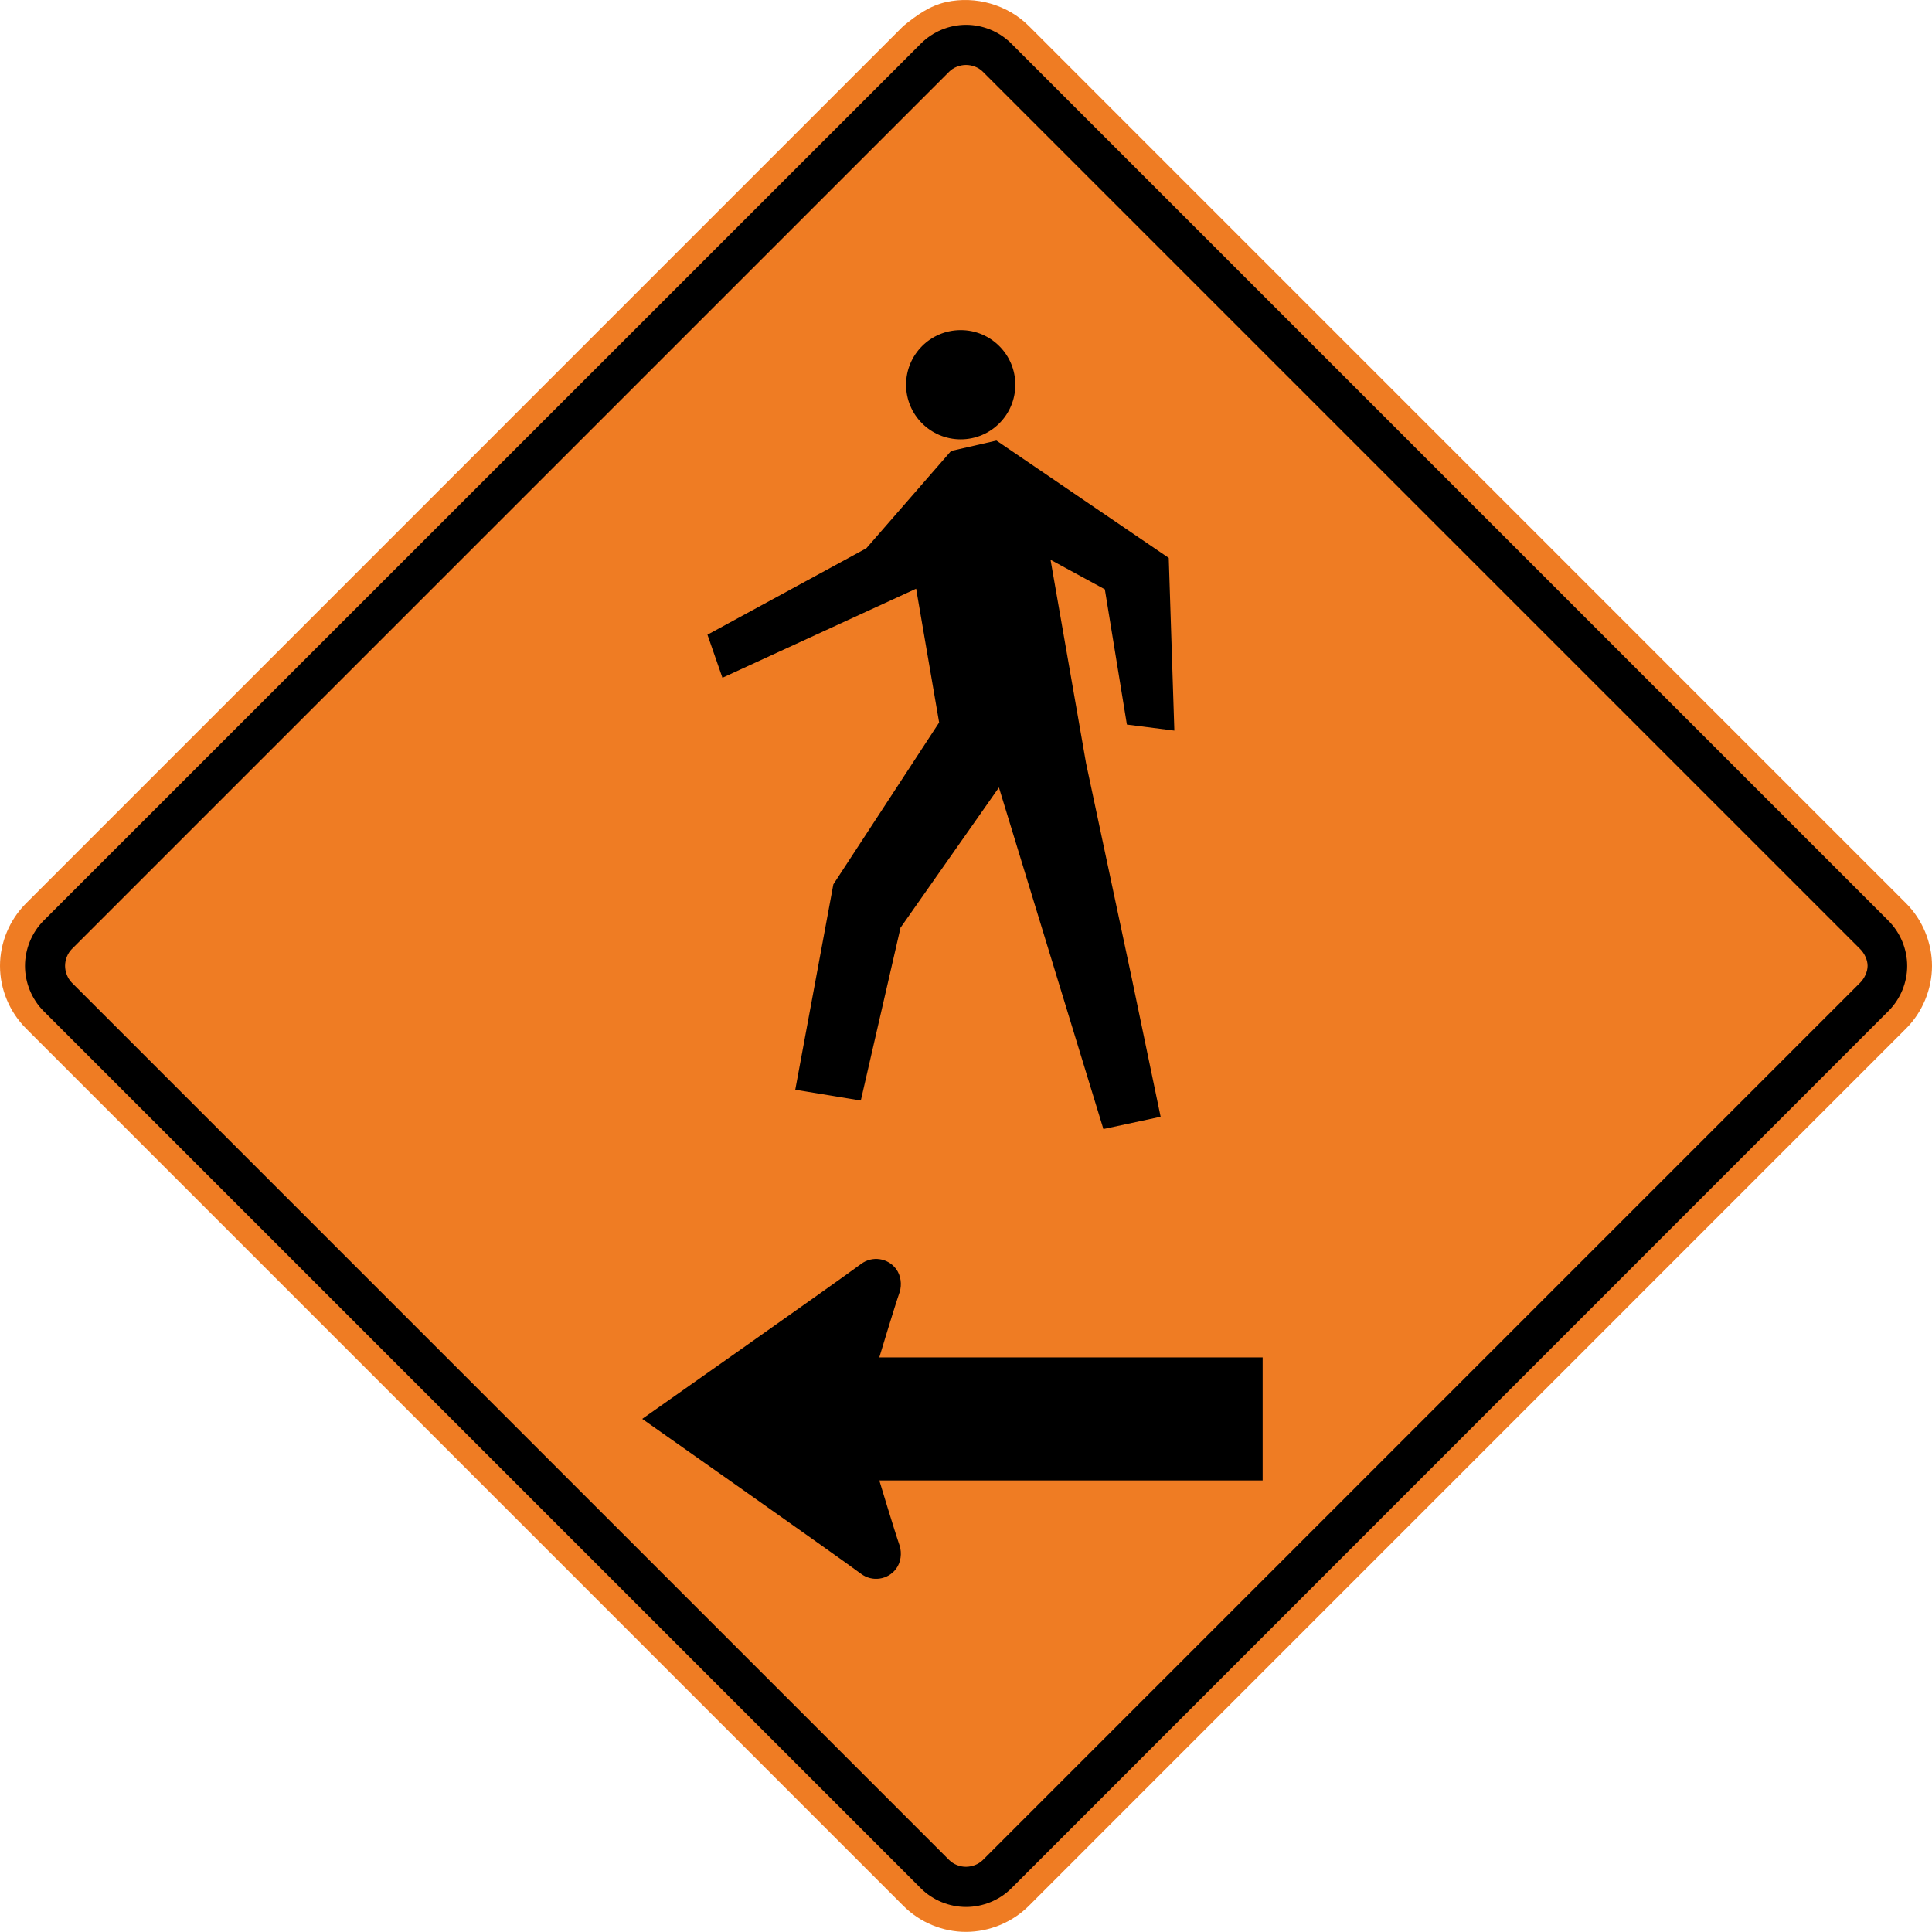
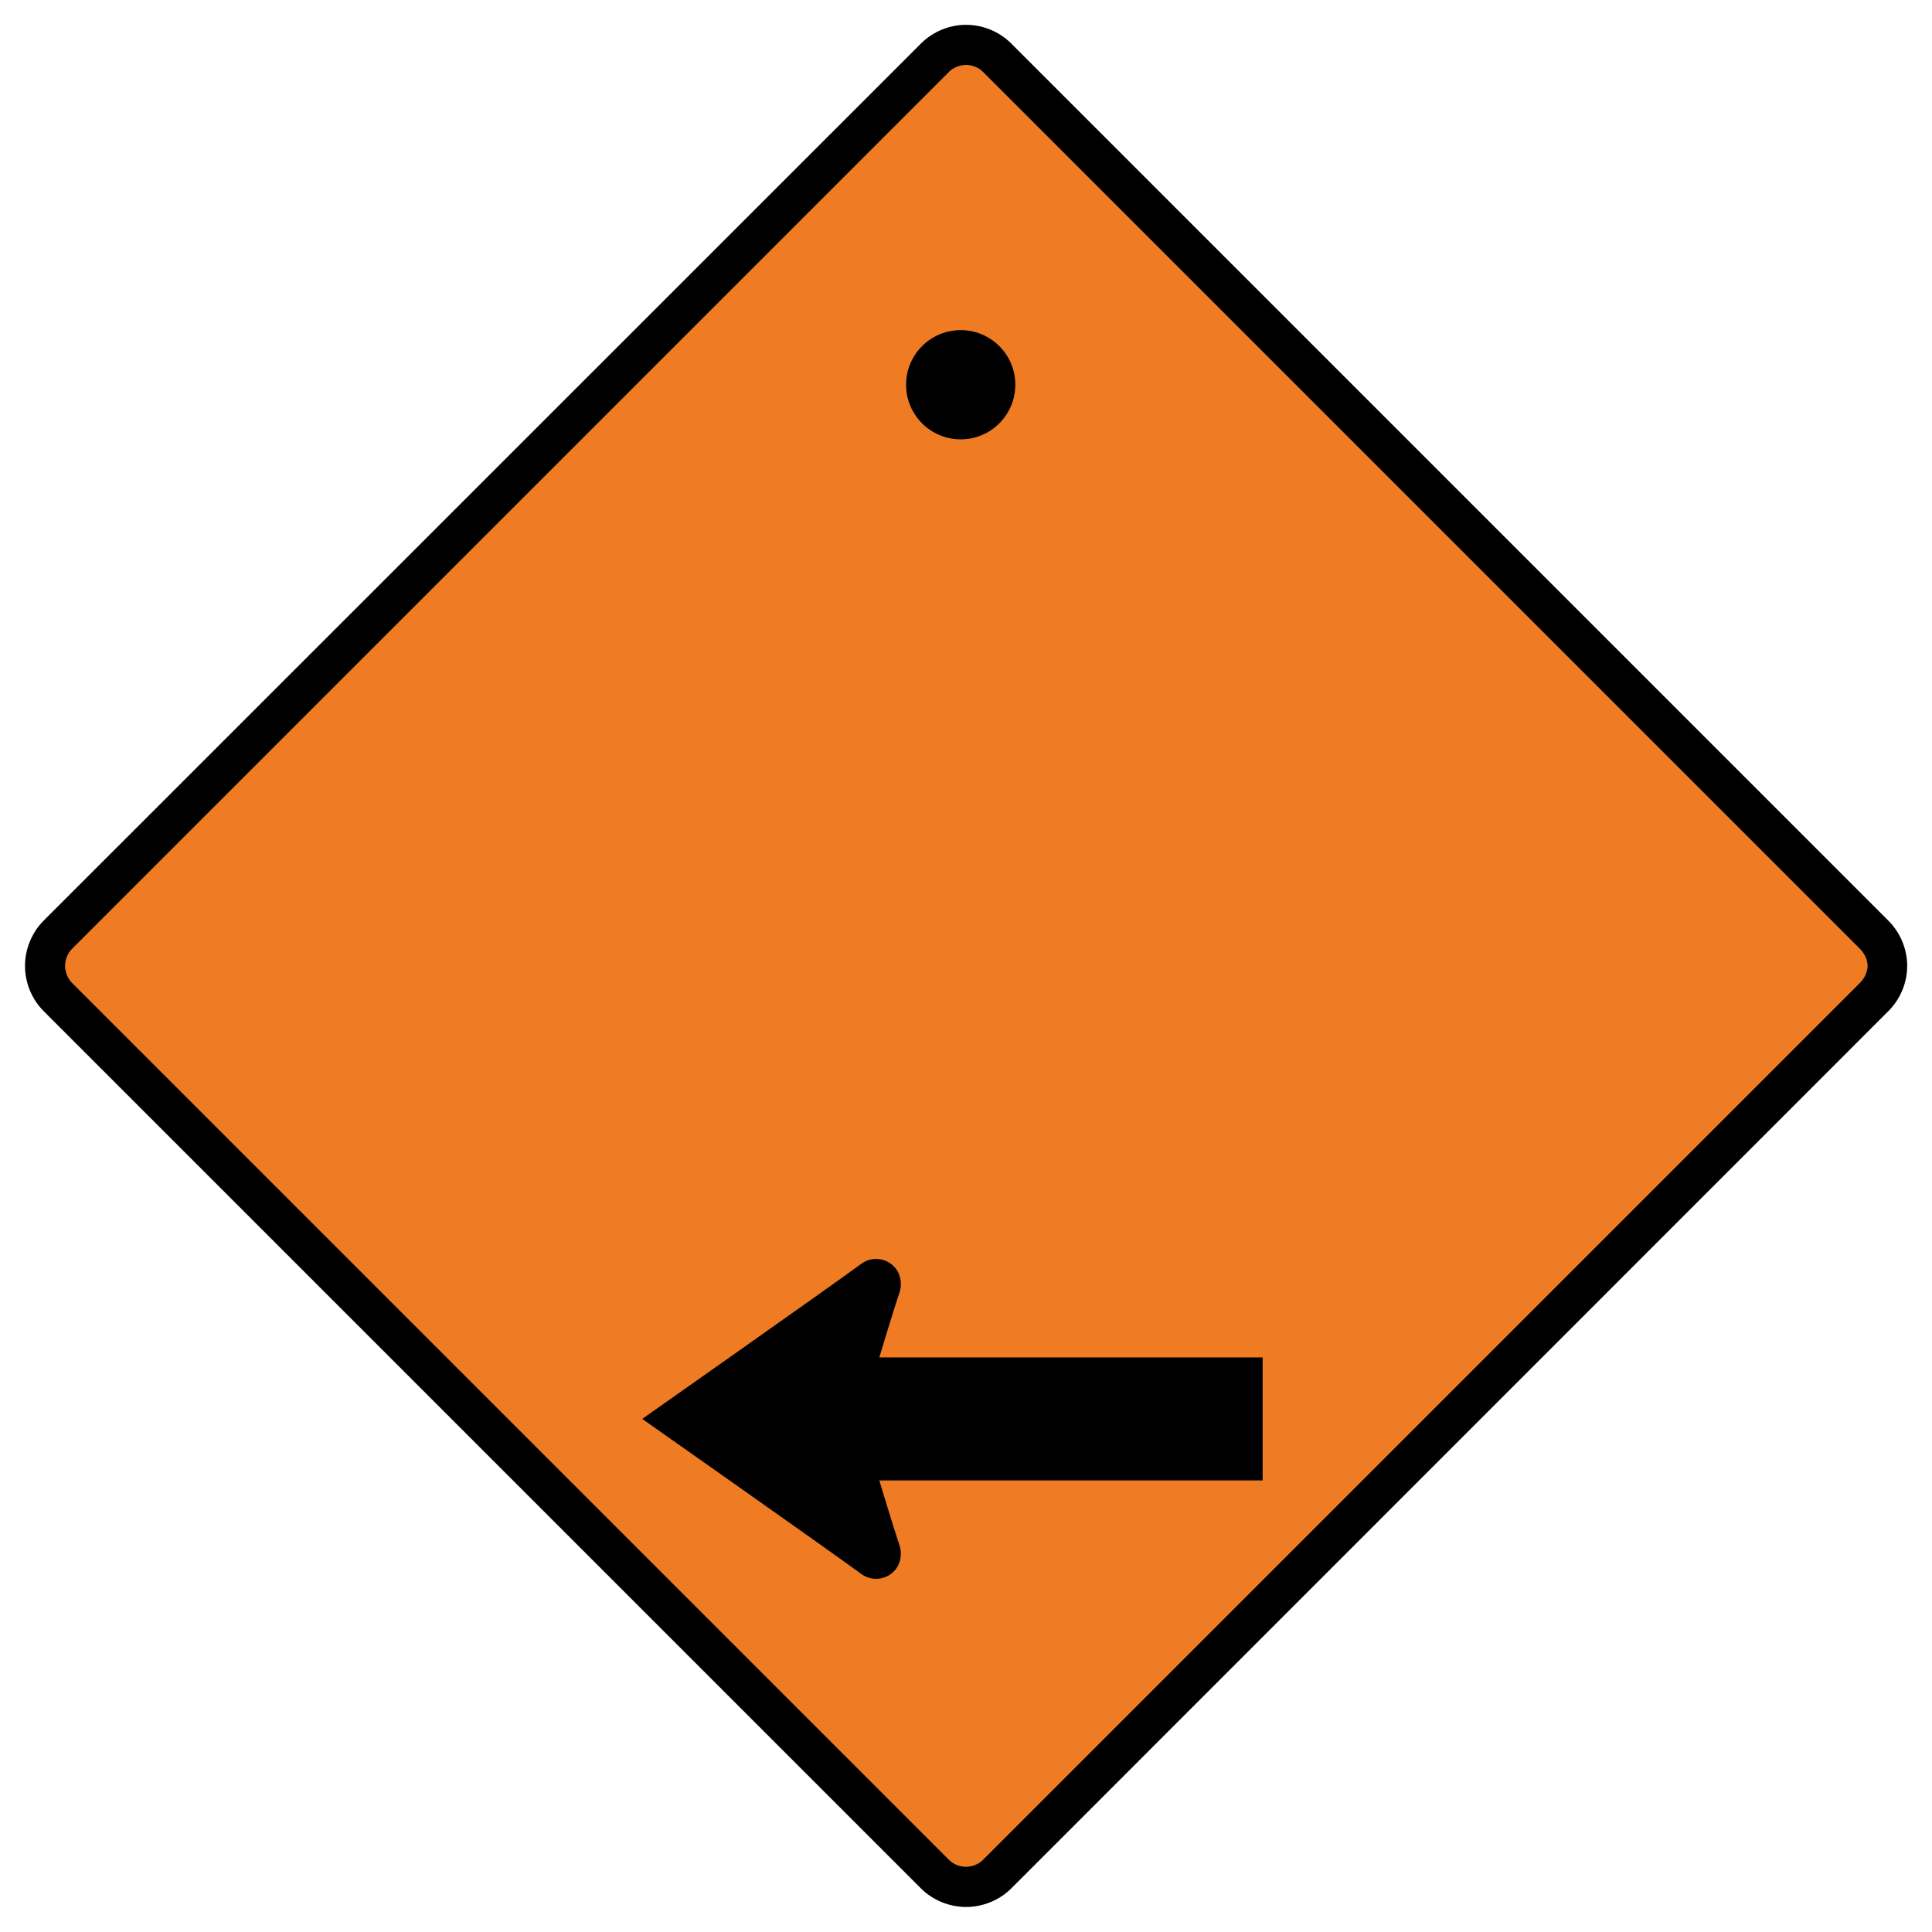
<svg xmlns="http://www.w3.org/2000/svg" xmlns:ns1="http://www.inkscape.org/namespaces/inkscape" xmlns:ns2="http://sodipodi.sourceforge.net/DTD/sodipodi-0.dtd" width="90" height="89.994" viewBox="0 0 254 253.982" version="1.1" id="svg2" ns1:version="0.48.2 r9819" ns2:docname="Ontario TC-34.svg">
  <defs id="defs60" />
  <ns2:namedview pagecolor="#ffffff" bordercolor="#666666" borderopacity="1" objecttolerance="10" gridtolerance="10" guidetolerance="10" ns1:pageopacity="0" ns1:pageshadow="2" ns1:window-width="1280" ns1:window-height="1004" id="namedview58" showgrid="false" fit-margin-top="0" fit-margin-left="0" fit-margin-right="0" fit-margin-bottom="0" ns1:zoom="4" ns1:cx="75.981062" ns1:cy="36.820743" ns1:window-x="-8" ns1:window-y="-8" ns1:window-maximized="1" ns1:current-layer="svg2" />
-   <path ns1:connector-curvature="0" d="M 118.773,3.407 3.433,118.755 C 1.259,120.918 0,123.916 0,126.989 c 0,3.066 1.259,6.064 3.433,8.234 l 115.341,115.348 c 2.177,2.17 5.158,3.418 8.244,3.411 3.066,-0.014 6.061,-1.249 8.234,-3.411 l 115.337,-115.348 c 2.159,-2.152 3.411,-5.182 3.411,-8.234 0,-3.051 -1.252,-6.085 -3.411,-8.234 L 135.251,3.407 c -2.798,-2.797 -7.01,-3.99 -10.858,-3.136 -2.223,0.504 -3.87,1.729 -5.62,3.136" style="fill:#ef7c23;fill-opacity:1;fill-rule:nonzero;stroke:none" id="path6190" />
  <path ns1:connector-curvature="0" d="M 132.942,5.714 248.279,121.055 c 1.566,1.573 2.459,3.722 2.459,5.934 0,2.212 -0.893,4.353 -2.459,5.927 l -115.337,115.362 c -1.556,1.549 -3.736,2.431 -5.93,2.431 -2.194,0 -4.371,-0.882 -5.927,-2.431 L 5.72,132.915 c -1.549,-1.559 -2.434,-3.729 -2.434,-5.927 0,-2.198 0.885,-4.375 2.434,-5.934 L 121.085,5.714 c 1.57,-1.563 3.715,-2.452 5.927,-2.452 2.212,0 4.36,0.889 5.93,2.452" style="fill:#000000;fill-opacity:1;fill-rule:evenodd;stroke:none" id="path6198" />
-   <path style="fill:#ef7c23;fill-opacity:1;fill-rule:evenodd;stroke:none" d="m 127,245.427 c 0.823,-0.008 1.635,-0.321 2.205,-0.882 L 244.563,129.187 c 0.551,-0.554 0.97,-1.428 0.97,-2.205 0,-0.794 -0.413,-1.645 -0.97,-2.205 L 129.205,9.419 c -0.56,-0.565 -1.409,-0.882 -2.205,-0.882 -0.783,0 -1.656,0.325 -2.205,0.882 L 9.437,124.777 c -0.556,0.559 -0.882,1.409 -0.882,2.205 0,0.779 0.331,1.651 0.882,2.205 l 115.358,115.358 c 0.569,0.56 1.391,0.882 2.205,0.882 z" id="path6202" ns1:connector-curvature="0" />
+   <path style="fill:#ef7c23;fill-opacity:1;fill-rule:evenodd;stroke:none" d="m 127,245.427 c 0.823,-0.008 1.635,-0.321 2.205,-0.882 L 244.563,129.187 c 0.551,-0.554 0.97,-1.428 0.97,-2.205 0,-0.794 -0.413,-1.645 -0.97,-2.205 L 129.205,9.419 c -0.56,-0.565 -1.409,-0.882 -2.205,-0.882 -0.783,0 -1.656,0.325 -2.205,0.882 L 9.437,124.777 c -0.556,0.559 -0.882,1.409 -0.882,2.205 0,0.779 0.331,1.651 0.882,2.205 l 115.358,115.358 c 0.569,0.56 1.391,0.882 2.205,0.882 " id="path6202" ns1:connector-curvature="0" />
  <path ns1:connector-curvature="0" d="m 126.304,57.761 c 3.963,0 7.179,-3.213 7.179,-7.179 0,-3.969 -3.216,-7.182 -7.179,-7.182 -3.966,0 -7.182,3.213 -7.182,7.182 0,3.966 3.216,7.179 7.182,7.179" style="fill:#000000;fill-opacity:1;fill-rule:nonzero;stroke:none" id="path3140" />
-   <path ns1:connector-curvature="0" d="m 120.445,77.396 -25.466,11.709 -1.969,-5.662 20.885,-11.361 11.145,-12.794 5.963,-1.365 22.652,15.425 0.736,22.703 -6.238,-0.792 -2.899,-17.782 -7.14,-3.884 4.671,26.75 6.011,28.27 3.792,18.206 -7.524,1.615 -13.735,-44.905 -12.853,18.318 -0.056,0 -5.249,22.84 -8.617,-1.421 5.008,-27 13.906,-21.281 -3.022,-17.588" style="fill:#000000;fill-opacity:1;fill-rule:nonzero;stroke:none" id="path3142" />
  <path ns1:connector-curvature="0" d="m 113.207,206.911 c 1.452,1.09 3.511,0.795 4.598,-0.657 0.649,-0.865 0.77,-2.05 0.483,-3.014 -0.694,-1.991 -2.685,-8.611 -2.685,-8.611 l 50.396,0 0,-16.175 -50.396,0 c 0,0 1.991,-6.623 2.685,-8.614 0.286,-0.963 0.166,-2.149 -0.483,-3.014 -1.087,-1.452 -3.146,-1.747 -4.598,-0.657 -3.281,2.441 -28.772,20.371 -28.772,20.371 0,0 25.492,17.931 28.772,20.371 z" style="fill:#000000;fill-opacity:1;fill-rule:nonzero;stroke:none" id="path3144" />
</svg>